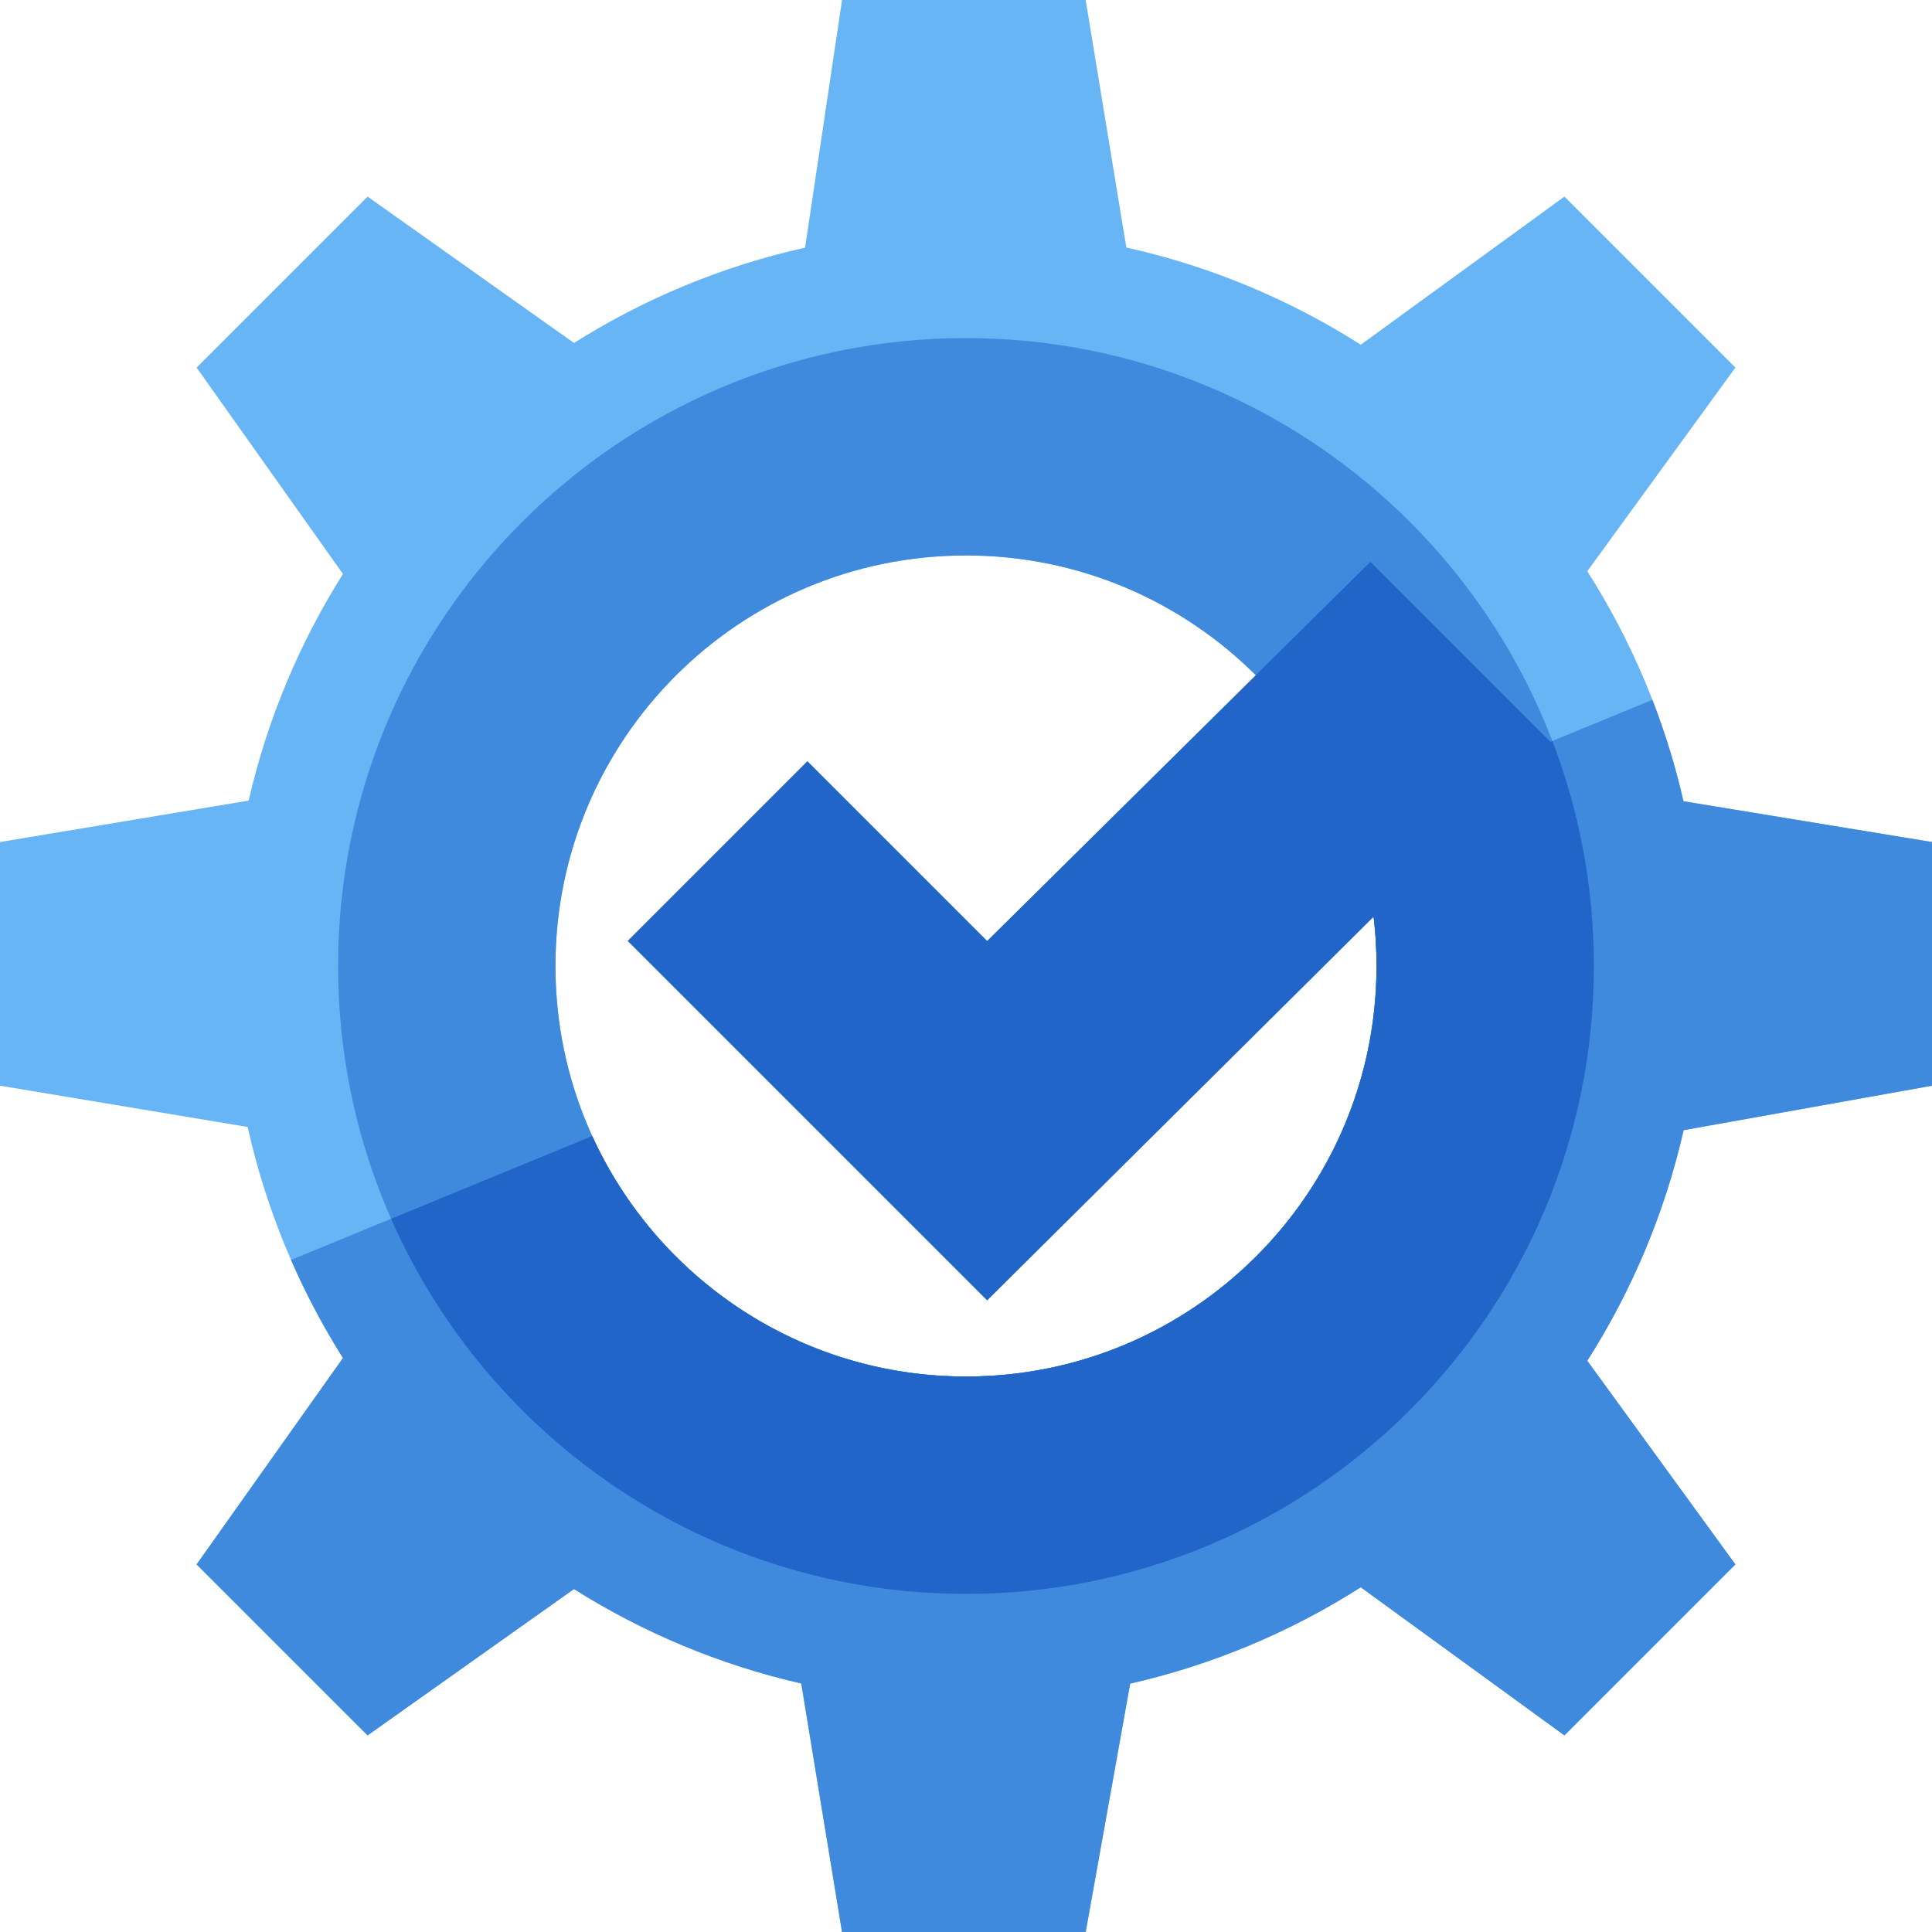
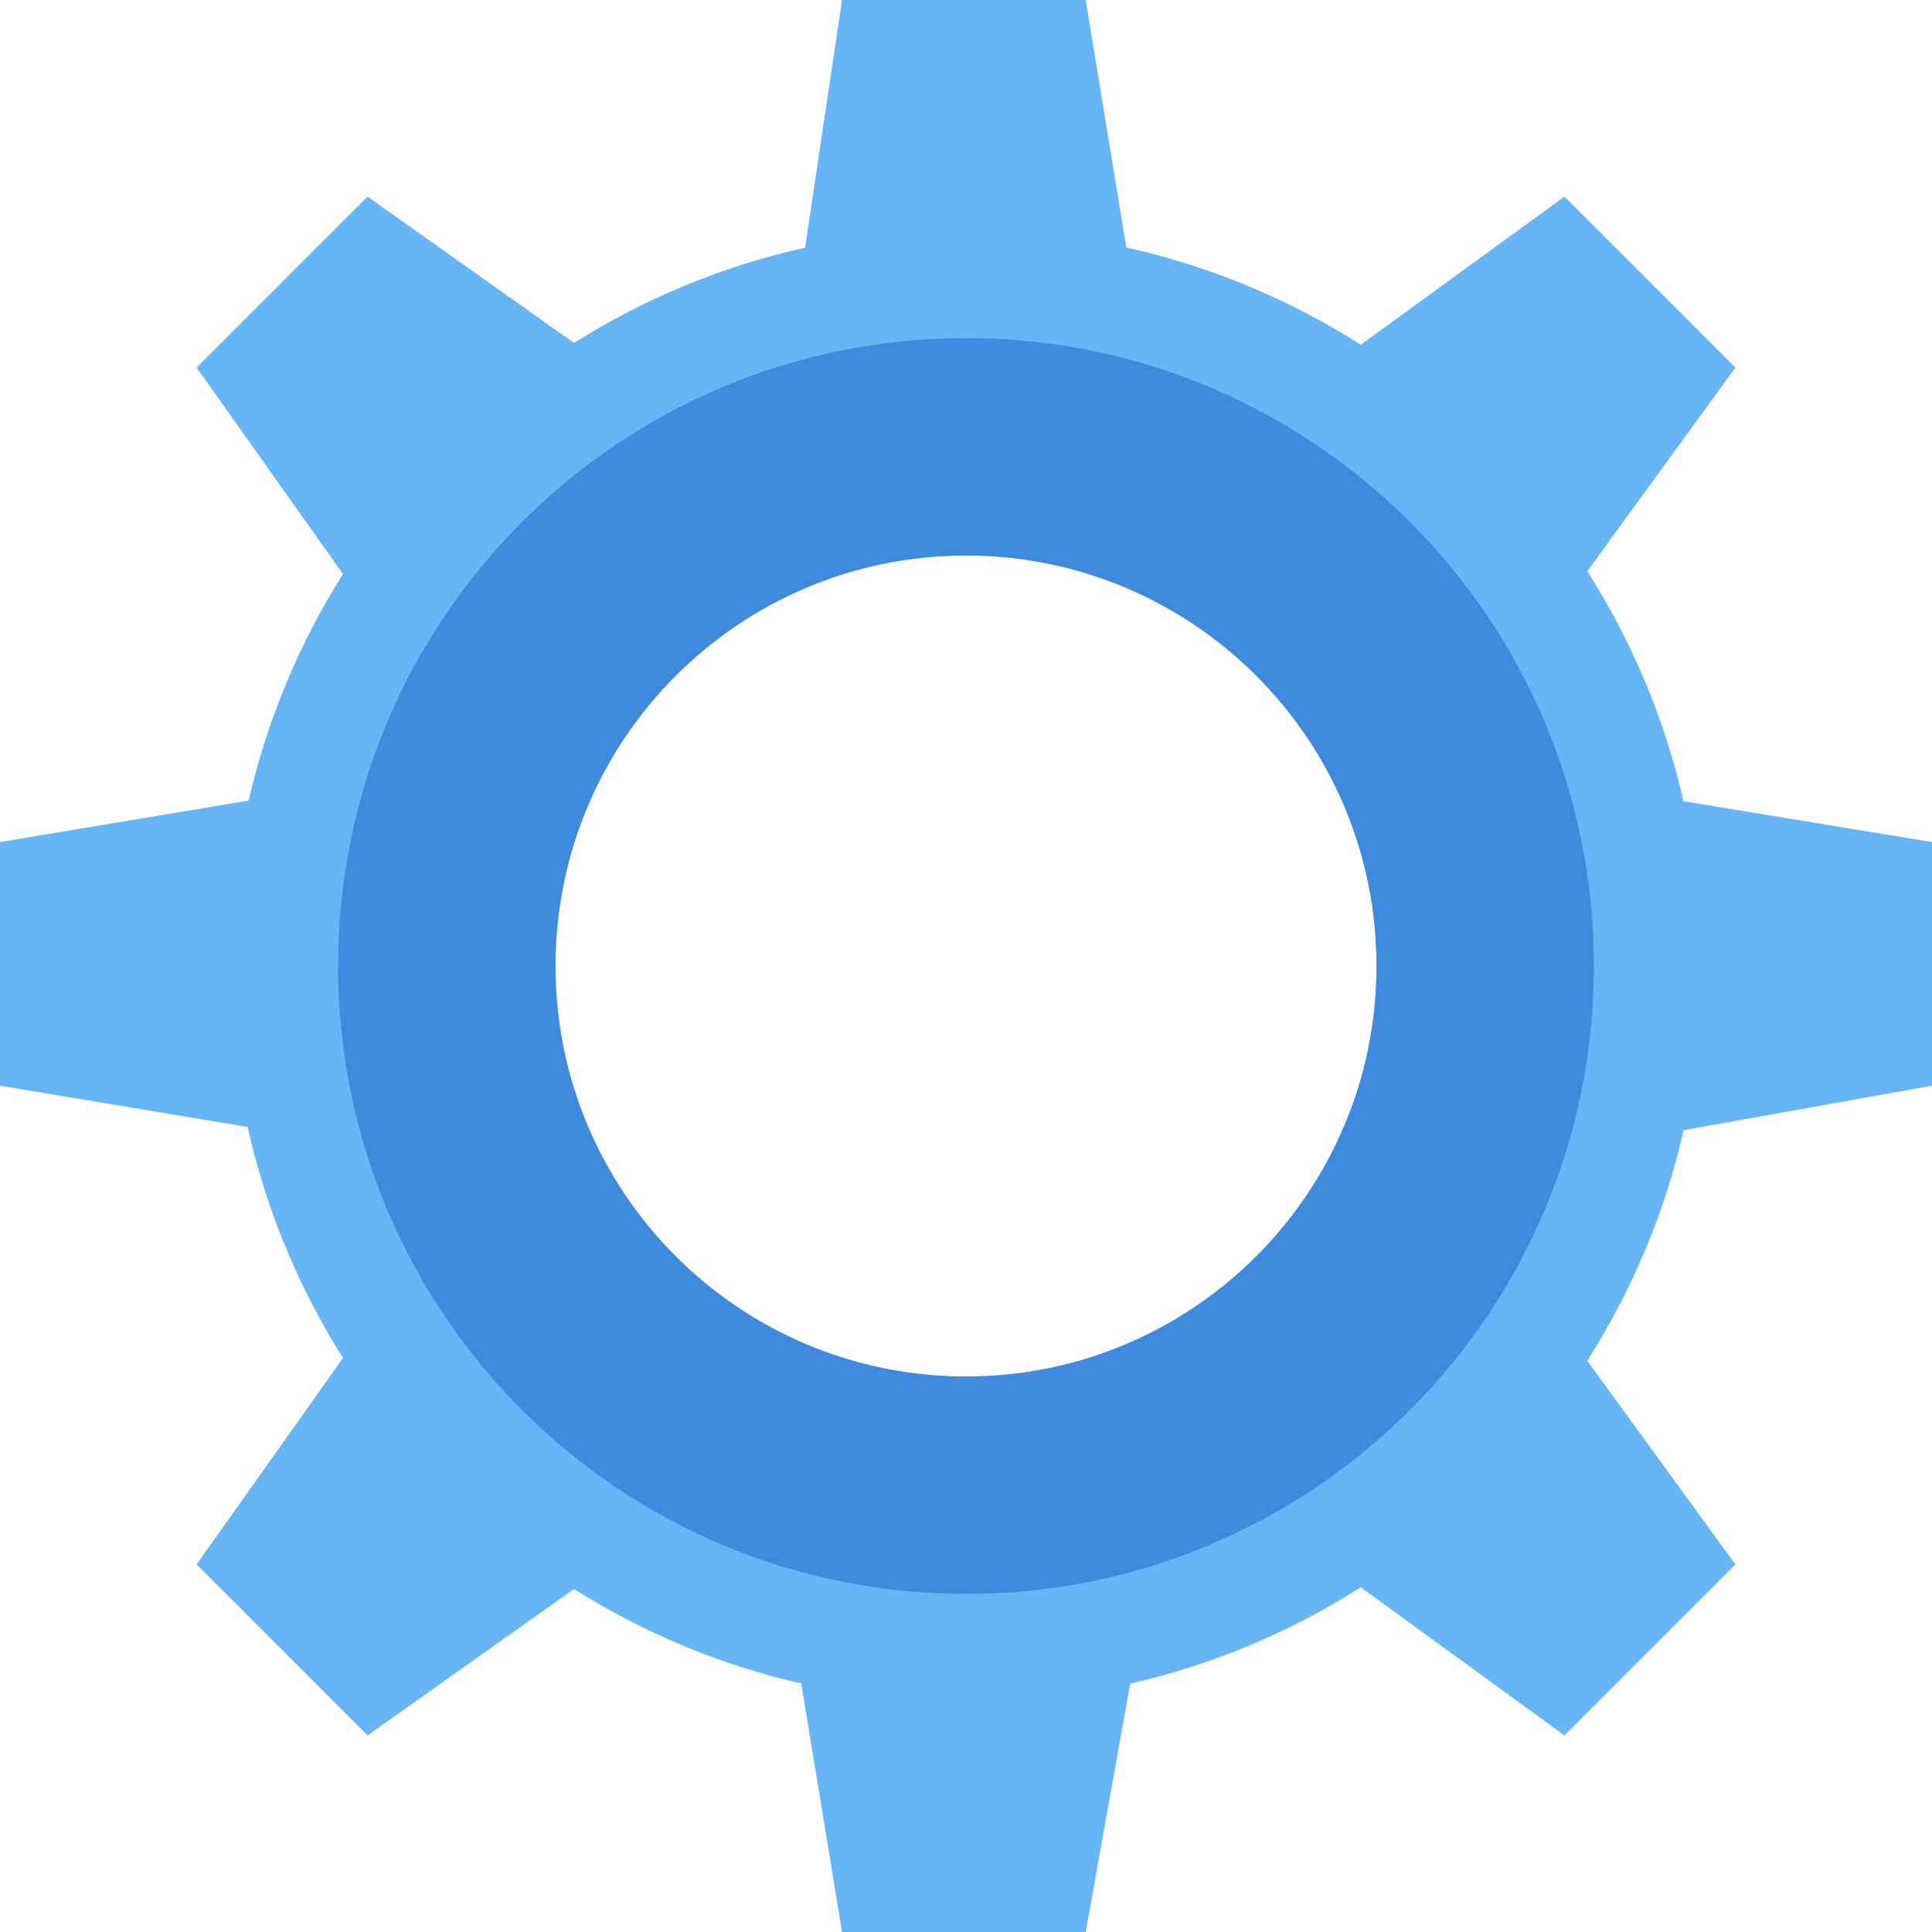
<svg xmlns="http://www.w3.org/2000/svg" width="160" height="160" viewBox="0 0 160 160" fill="none">
  <path fill-rule="evenodd" clip-rule="evenodd" d="M69.734 0L66.674 20.509C59.781 22.046 53.329 24.75 47.535 28.403L30.442 16.283L16.283 30.442L28.404 47.535C24.816 53.225 22.143 59.55 20.593 66.302L0 69.734V89.912L20.51 93.33C22.047 100.221 24.751 106.672 28.404 112.465L16.283 129.558L30.442 143.717L47.535 131.597C53.24 135.194 59.583 137.871 66.356 139.419L69.734 160H89.912L93.596 139.43C100.477 137.863 106.916 135.13 112.693 131.452L129.558 143.717L143.717 129.558L131.452 112.693C135.13 106.916 137.863 100.477 139.43 93.596L160 89.912V69.734L139.419 66.356C137.85 59.492 135.122 53.071 131.452 47.307L143.717 30.442L129.558 16.283L112.693 28.548C106.827 24.813 100.278 22.053 93.277 20.498L89.912 0H69.734ZM80 114C98.778 114 114 98.778 114 80C114 61.222 98.778 46 80 46C61.222 46 46 61.222 46 80C46 98.778 61.222 114 80 114Z" fill="#67B5F4" />
-   <path fill-rule="evenodd" clip-rule="evenodd" d="M24.102 104.342C25.335 107.168 26.775 109.882 28.404 112.465L16.283 129.558L30.442 143.717L47.535 131.597C53.24 135.194 59.583 137.871 66.356 139.419L69.734 160H89.912L93.596 139.43C100.477 137.863 106.916 135.13 112.693 131.452L129.558 143.717L143.717 129.558L131.452 112.693C135.13 106.916 137.863 100.477 139.43 93.596L160 89.912V69.734L139.419 66.356C138.76 63.472 137.896 60.667 136.844 57.955L111.903 68.217C113.259 71.888 114 75.858 114 80C114 98.778 98.778 114 80 114C66.245 114 54.397 105.831 49.044 94.081L24.102 104.342Z" fill="#408ADE" />
  <path fill-rule="evenodd" clip-rule="evenodd" d="M80 132C108.719 132 132 108.719 132 80C132 51.281 108.719 28 80 28C51.281 28 28 51.281 28 80C28 108.719 51.281 132 80 132ZM80 114C98.778 114 114 98.778 114 80C114 61.222 98.778 46 80 46C61.222 46 46 61.222 46 80C46 98.778 61.222 114 80 114Z" fill="#408ADE" />
-   <path fill-rule="evenodd" clip-rule="evenodd" d="M132 80C132 108.719 108.719 132 80 132C58.729 132 40.441 119.228 32.386 100.934L49.044 94.081C54.397 105.831 66.245 114 80 114C96.43 114 110.139 102.345 113.309 86.852C113.762 84.639 114 82.347 114 80C114 75.892 113.272 71.955 111.937 68.31C111.926 68.279 111.914 68.248 111.903 68.217L128.561 61.363C130.782 67.149 132 73.432 132 80Z" fill="#2265C8" />
-   <path d="M81.753 107.696L51.98 77.923L66.867 63.036L81.753 77.923L113.49 46.525L128.376 61.411L81.753 107.696Z" fill="#2265C8" />
</svg>